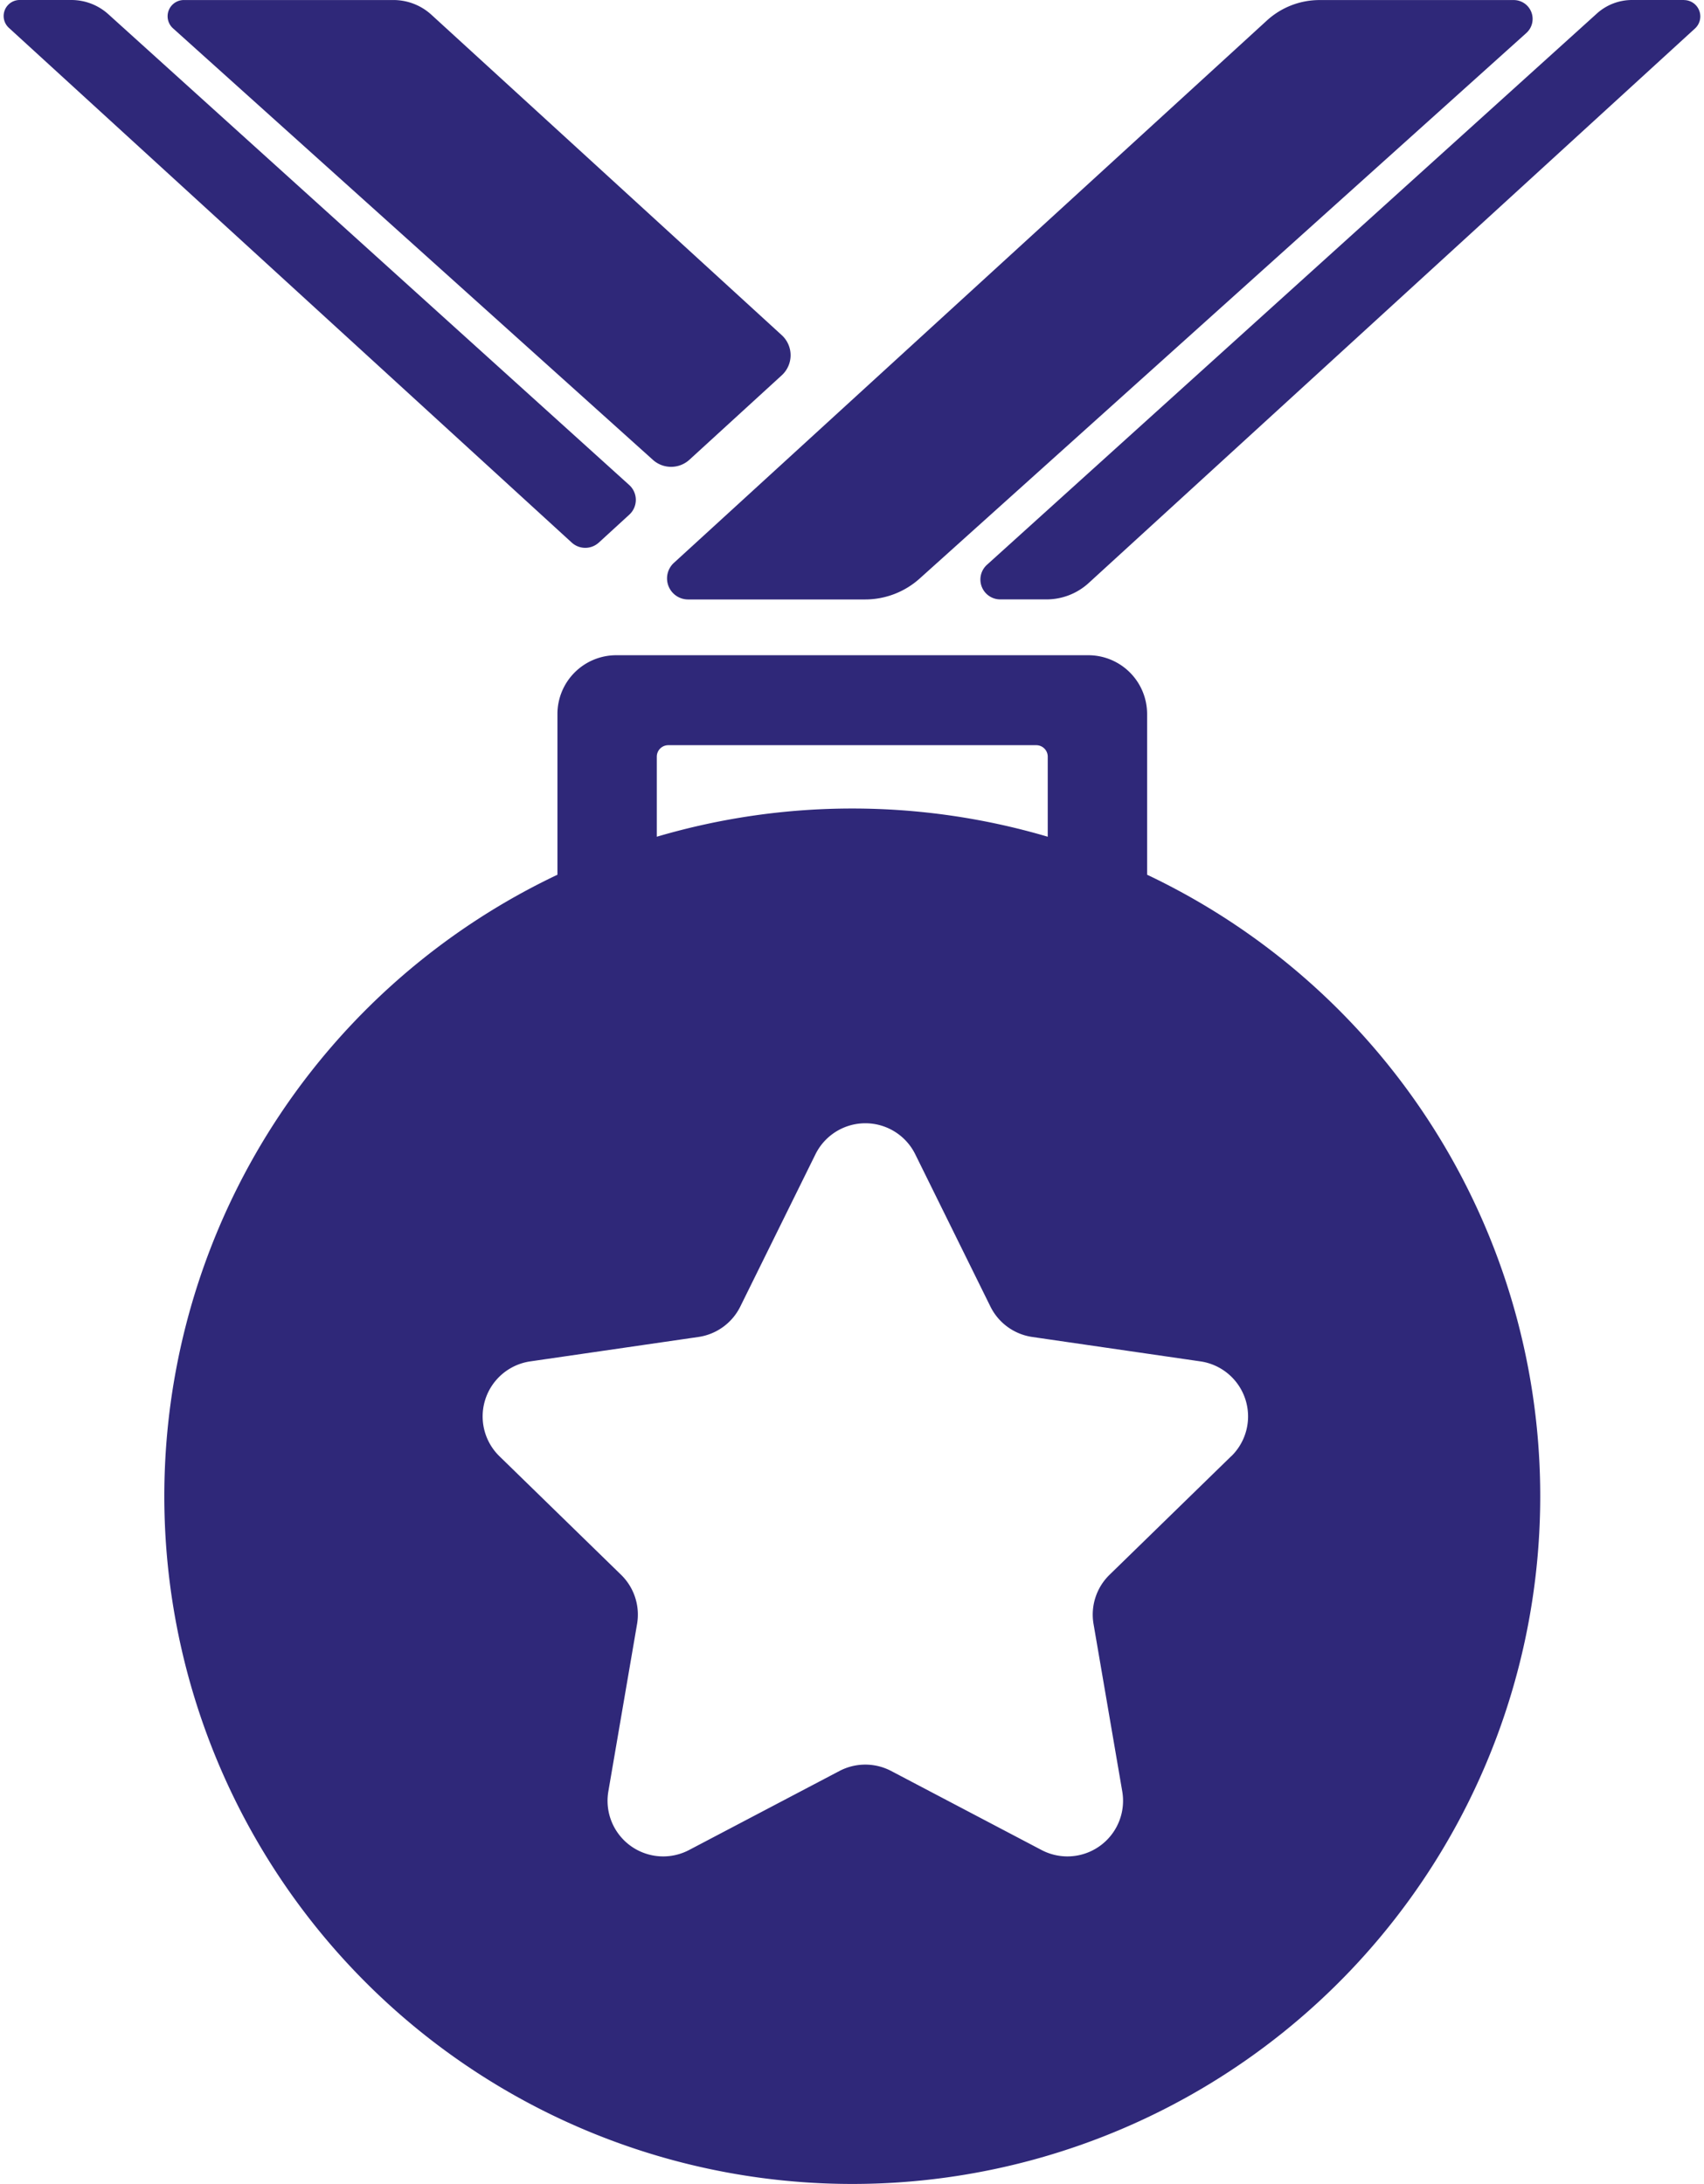
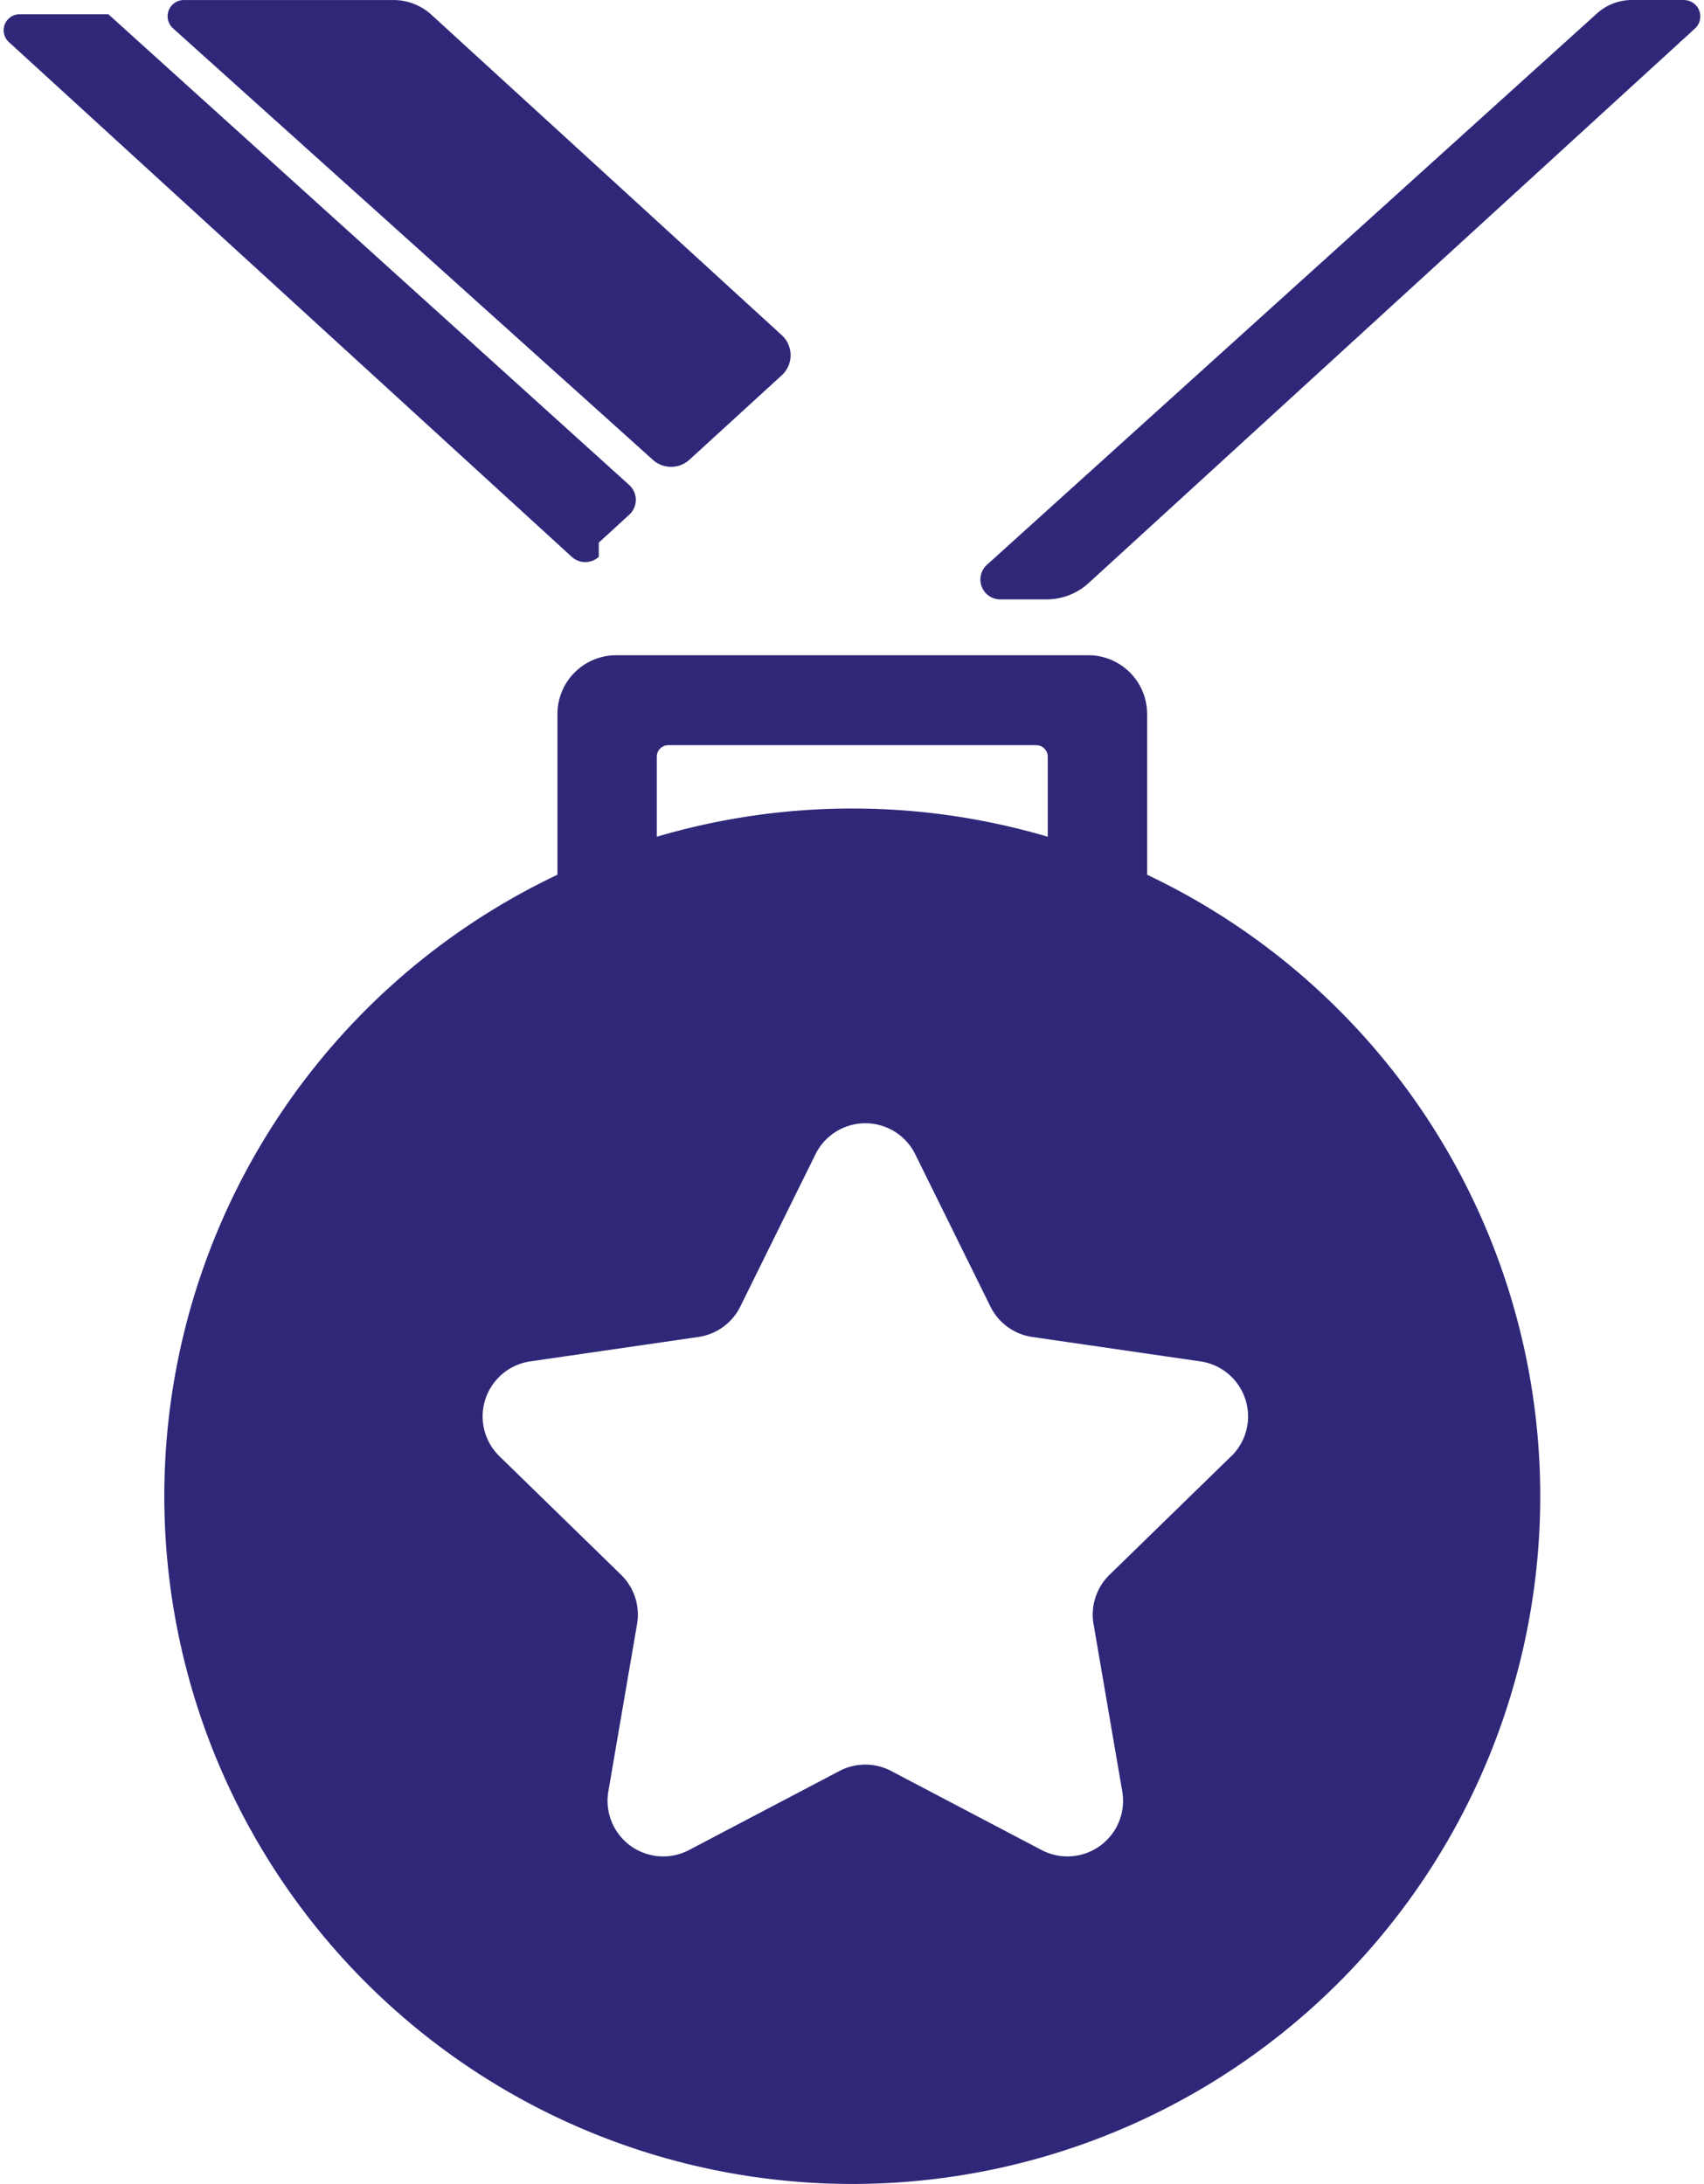
<svg xmlns="http://www.w3.org/2000/svg" width="39px" height="50px" viewBox="0 0 155.546 200.26">
  <g id="Group_50797" data-name="Group 50797" transform="translate(-981.656 -2571.085)">
-     <path id="Path_62535" data-name="Path 62535" d="M1741.388,736.6h16.225a7.492,7.492,0,0,0,5.01-1.921l55.612-50.02a1.732,1.732,0,0,0-1.158-3.019h-17.8a7.15,7.15,0,0,0-4.827,1.875l-54.361,49.73a1.931,1.931,0,0,0,1.3,3.355" transform="translate(-696.988 1889.45)" fill="#2f2879" />
    <path id="Path_62536" data-name="Path 62536" d="M1869.7,681.635h-4.767a4.808,4.808,0,0,0-3.225,1.242L1805.8,733.421a1.822,1.822,0,0,0,1.222,3.174h4.227a5.738,5.738,0,0,0,3.873-1.5l55.589-50.854a1.5,1.5,0,0,0-1.011-2.6" transform="translate(-734 1889.45)" fill="#2f2879" />
    <path id="Path_62537" data-name="Path 62537" d="M1679.214,723.8a2.493,2.493,0,0,0,3.35-.014l8.461-7.74a2.493,2.493,0,0,0,0-3.679l-32.112-29.376a5.161,5.161,0,0,0-3.484-1.353h-19.216a1.487,1.487,0,0,0-.994,2.592Z" transform="translate(-638.035 1889.45)" fill="#2f2879" />
-     <path id="Path_62538" data-name="Path 62538" d="M1654.887,731.39l2.8-2.566a1.837,1.837,0,0,0-.008-2.718l-47.747-43.166a5.052,5.052,0,0,0-3.389-1.305H1601.8a1.468,1.468,0,0,0-.99,2.55l51.6,47.2a1.837,1.837,0,0,0,2.48,0" transform="translate(-618.672 1889.45)" fill="#2f2879" />
+     <path id="Path_62538" data-name="Path 62538" d="M1654.887,731.39l2.8-2.566a1.837,1.837,0,0,0-.008-2.718l-47.747-43.166H1601.8a1.468,1.468,0,0,0-.99,2.55l51.6,47.2a1.837,1.837,0,0,0,2.48,0" transform="translate(-618.672 1889.45)" fill="#2f2879" />
    <path id="Path_62539" data-name="Path 62539" d="M1724.126,839.222V824.487a5.392,5.392,0,0,0-5.392-5.392h-43.27a5.392,5.392,0,0,0-5.392,5.392v14.735a63.064,63.064,0,1,0,54.055,0m-44.946-10.827a1.051,1.051,0,0,1,1.051-1.051h33.734a1.051,1.051,0,0,1,1.051,1.051v7.342a63.347,63.347,0,0,0-35.836,0Zm52.643,64.154-11.14,10.859a5.1,5.1,0,0,0-1.468,4.518l2.63,15.333a5.1,5.1,0,0,1-7.407,5.382l-13.77-7.239a5.1,5.1,0,0,0-4.751,0l-13.77,7.239a5.1,5.1,0,0,1-7.407-5.382l2.63-15.333a5.1,5.1,0,0,0-1.468-4.518l-11.14-10.859a5.1,5.1,0,0,1,2.829-8.707l15.4-2.237a5.1,5.1,0,0,0,3.844-2.793l6.885-13.951a5.1,5.1,0,0,1,9.155,0l6.885,13.951a5.1,5.1,0,0,0,3.844,2.793l15.4,2.237a5.1,5.1,0,0,1,2.829,8.707" transform="translate(-637.645 1812.068)" fill="#2f2879" />
  </g>
</svg>